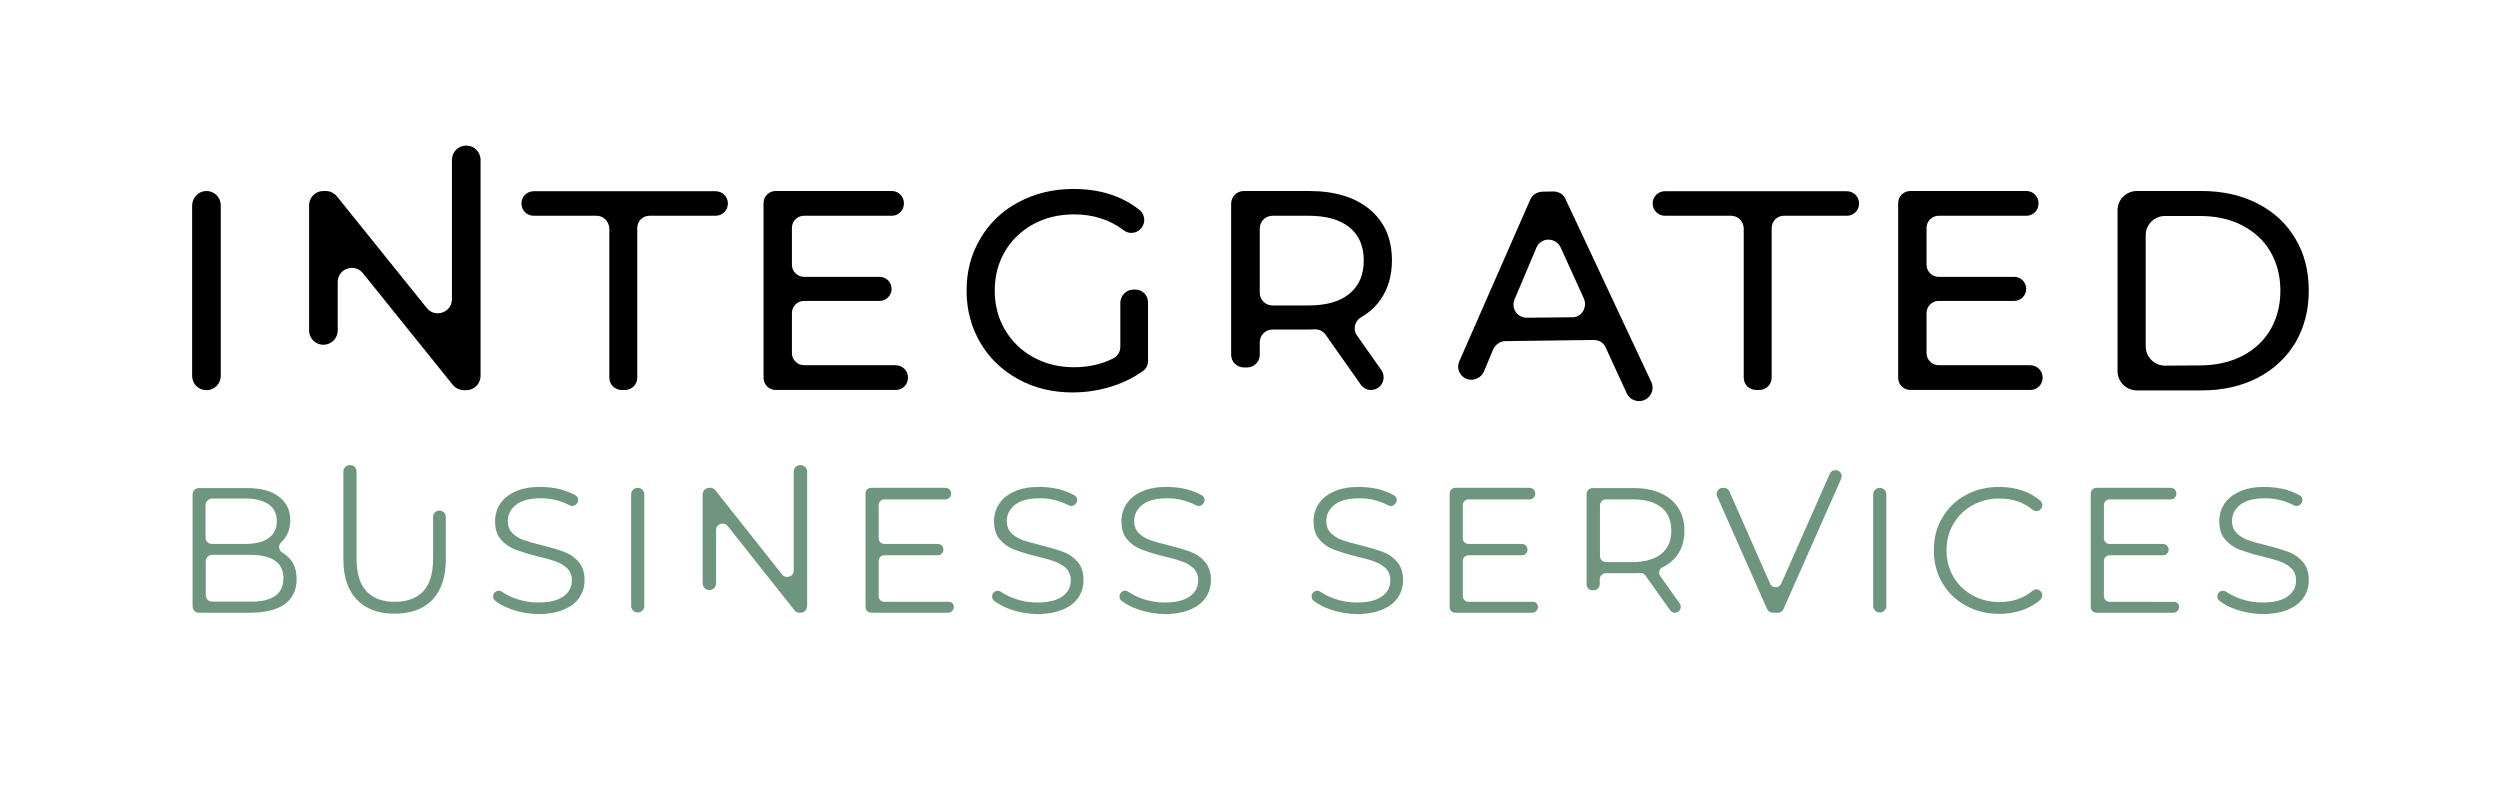
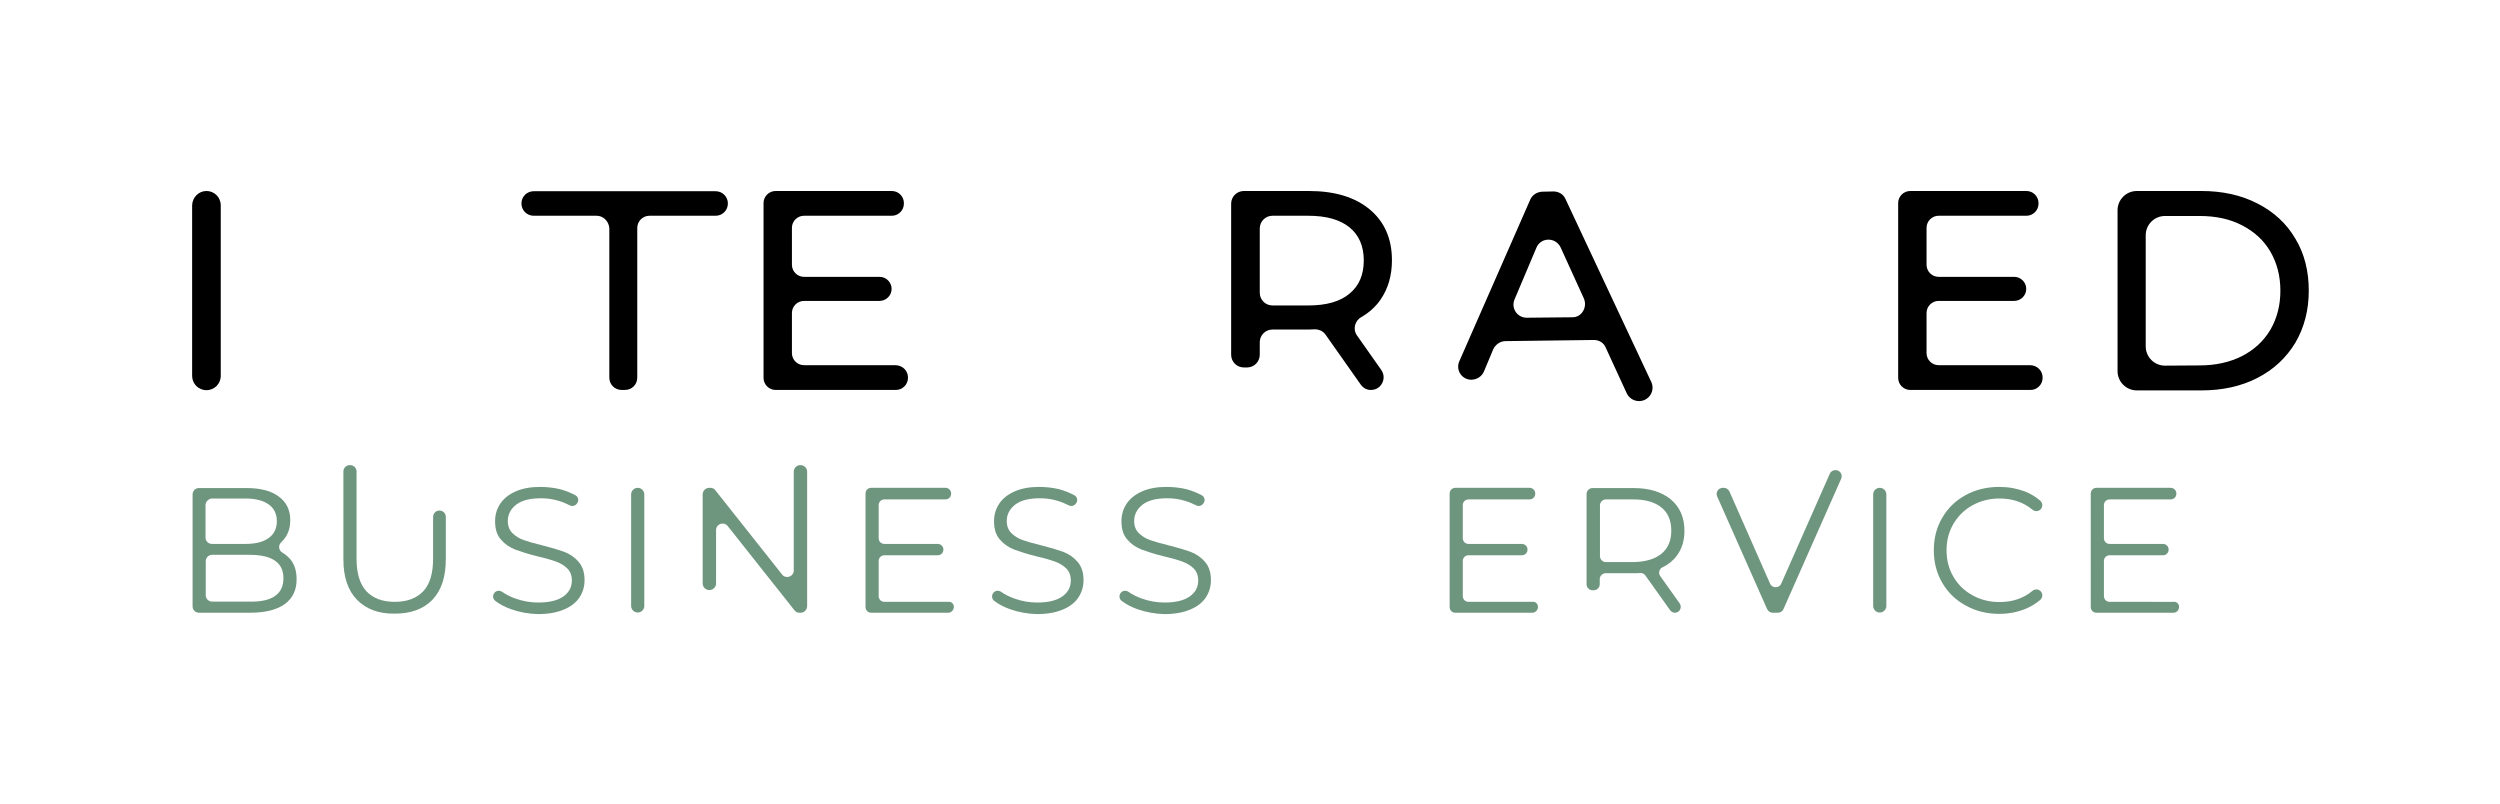
<svg xmlns="http://www.w3.org/2000/svg" version="1.1" id="Layer_1" x="0px" y="0px" viewBox="0 0 1100.8 353.9" style="enable-background:new 0 0 1100.8 353.9;" xml:space="preserve">
  <style type="text/css">
	.st0{fill:#6E967E;}
</style>
  <path d="M90.9,84.1L90.9,84.1c3.5,0,6.3,2.8,6.3,6.3v75.1c0,3.5-2.8,6.3-6.3,6.3l0,0c-3.5,0-6.3-2.8-6.3-6.3V90.4  C84.7,86.9,87.5,84.1,90.9,84.1z" />
-   <path d="M211.6,70.4v95.1c0,3.5-2.8,6.3-6.3,6.3h-1c-1.9,0-3.7-0.9-4.9-2.3l-39.6-49.2c-3.7-4.6-11.1-2-11.1,3.9v21.3  c0,3.5-2.8,6.3-6.3,6.3l0,0c-3.5,0-6.3-2.8-6.3-6.3V90.4c0-3.5,2.8-6.3,6.3-6.3h1c1.9,0,3.7,0.9,4.9,2.3l39.6,49.2  c3.7,4.6,11.1,2,11.1-3.9V70.4c0-3.5,2.8-6.3,6.3-6.3l0,0C208.8,64.1,211.6,66.9,211.6,70.4z" />
  <path d="M262.7,95H235c-3,0-5.4-2.4-5.4-5.4l0,0c0-3,2.4-5.4,5.4-5.4h80.1c3,0,5.4,2.4,5.4,5.4l0,0c0,3-2.4,5.4-5.4,5.4H286  c-3,0-5.4,2.4-5.4,5.4v65.9c0,3-2.4,5.4-5.4,5.4h-1.5c-3,0-5.4-2.4-5.4-5.4v-65.8C268.1,97.5,265.7,95,262.7,95z" />
  <path d="M399.8,166.2v0.2c0,2.9-2.4,5.3-5.3,5.3h-53c-2.9,0-5.3-2.4-5.3-5.3v-77c0-2.9,2.4-5.3,5.3-5.3h51.2c2.9,0,5.3,2.4,5.3,5.3  v0.3c0,2.9-2.4,5.3-5.3,5.3H354c-2.9,0-5.3,2.4-5.3,5.3v16.3c0,2.9,2.4,5.3,5.3,5.3h33.3c2.9,0,5.3,2.4,5.3,5.3l0,0  c0,2.9-2.4,5.3-5.3,5.3H354c-2.9,0-5.3,2.4-5.3,5.3v17.7c0,2.9,2.4,5.3,5.3,5.3h40.4C397.5,160.9,399.8,163.3,399.8,166.2z" />
-   <path d="M499.1,127.5h0.8c3.1,0,5.6,2.5,5.6,5.6v25.8c0,1.8-0.8,3.5-2.3,4.5c-3.8,2.7-8.1,4.9-12.9,6.5c-5.8,1.9-11.8,2.9-18,2.9  c-8.8,0-16.8-1.9-23.9-5.8c-7.1-3.9-12.7-9.2-16.7-16s-6.1-14.5-6.1-23s2-16.2,6.1-23c4-6.8,9.6-12.2,16.8-16  c7.1-3.8,15.2-5.8,24.1-5.8c7,0,13.4,1.1,19.1,3.4c3.7,1.5,7,3.4,10,5.8c2.6,2.1,2.9,6,0.5,8.4L502,101c-1.9,1.9-5,2.1-7.2,0.4  c-6.2-4.7-13.5-7-21.8-7c-6.7,0-12.7,1.4-18,4.3s-9.5,6.9-12.5,12S438,121.6,438,128c0,6.3,1.5,12.1,4.5,17.2s7.2,9.2,12.5,12.1  c5.3,2.9,11.2,4.4,17.8,4.4c6.5,0,12.3-1.3,17.4-3.9c1.9-1,3.1-2.9,3.1-5v-19.7C493.5,130,496,127.5,499.1,127.5z" />
  <path d="M599.2,169.4l-15.5-22c-1.1-1.6-2.9-2.4-4.8-2.4c-1,0-1.8,0.1-2.5,0.1h-16.1c-3.1,0-5.6,2.5-5.6,5.6v5.5  c0,3.1-2.5,5.6-5.6,5.6h-1.4c-3.1,0-5.6-2.5-5.6-5.6V89.7c0-3.1,2.5-5.6,5.6-5.6h28.6c11.4,0,20.3,2.7,26.8,8.1s9.8,12.9,9.8,22.4  c0,6.8-1.7,12.5-5,17.3c-2.2,3.2-5.1,5.8-8.6,7.8c-2.8,1.6-3.7,5.4-1.8,8l10.7,15.2c2.6,3.7,0,8.8-4.5,8.8l0,0  C602,171.8,600.3,170.9,599.2,169.4z M594.2,129.3c4.2-3.4,6.3-8.3,6.3-14.6c0-6.3-2.1-11.2-6.3-14.6S584,95,576,95h-15.7  c-3.1,0-5.6,2.5-5.6,5.6v28.3c0,3.1,2.5,5.6,5.6,5.6H576C584,134.5,590.1,132.8,594.2,129.3z" />
  <path d="M701.8,149.7l-38.9,0.5c-2.3,0-4.4,1.5-5.4,3.6l-4.1,9.8c-0.9,2.1-3,3.5-5.4,3.6l0,0c-4.3,0.1-7.2-4.3-5.4-8.2l31.2-71.1  c0.9-2.1,3-3.4,5.3-3.5l4.9-0.1c2.3,0,4.4,1.2,5.3,3.3l37.8,80.6c1.8,3.9-1,8.3-5.2,8.4l-0.2,0c-2.3,0-4.4-1.3-5.4-3.4l-9.2-20  C706.2,150.9,704.1,149.7,701.8,149.7z M697.4,131.4L687.2,109c-2.2-4.7-8.8-4.6-10.7,0.1l-9.6,22.7c-1.7,3.9,1.2,8.2,5.5,8.1  l19.9-0.2C696.4,139.8,699.1,135.3,697.4,131.4z" />
-   <path d="M762.3,95h-29.2c-3,0-5.4-2.4-5.4-5.4l0,0c0-3,2.4-5.4,5.4-5.4h80.1c3,0,5.4,2.4,5.4,5.4l0,0c0,3-2.4,5.4-5.4,5.4h-27.7  c-3,0-5.4,2.4-5.4,5.4v65.9c0,3-2.4,5.4-5.4,5.4h-1.5c-3,0-5.4-2.4-5.4-5.4v-65.8C767.7,97.5,765.3,95,762.3,95z" />
  <path d="M899.4,166.2v0.2c0,2.9-2.4,5.3-5.3,5.3h-53c-2.9,0-5.3-2.4-5.3-5.3v-77c0-2.9,2.4-5.3,5.3-5.3h51.2c2.9,0,5.3,2.4,5.3,5.3  v0.3c0,2.9-2.4,5.3-5.3,5.3h-38.7c-2.9,0-5.3,2.4-5.3,5.3v16.3c0,2.9,2.4,5.3,5.3,5.3h33.3c2.9,0,5.3,2.4,5.3,5.3l0,0  c0,2.9-2.4,5.3-5.3,5.3h-33.3c-2.9,0-5.3,2.4-5.3,5.3v17.7c0,2.9,2.4,5.3,5.3,5.3H894C897.1,160.9,899.4,163.3,899.4,166.2z" />
  <path d="M932.4,92.6c0-4.7,3.8-8.5,8.5-8.5h28.4c9.3,0,17.5,1.8,24.7,5.5s12.8,8.8,16.7,15.5c4,6.6,5.9,14.3,5.9,22.9  c0,8.6-2,16.2-5.9,22.9c-4,6.6-9.5,11.8-16.7,15.5s-15.4,5.5-24.7,5.5h-28.4c-4.7,0-8.5-3.8-8.5-8.5V92.6z M968.5,160.9  c7.1,0,13.3-1.4,18.7-4.1c5.4-2.8,9.5-6.6,12.5-11.6c2.9-5,4.4-10.7,4.4-17.2c0-6.5-1.5-12.2-4.4-17.2s-7.1-8.8-12.5-11.6  c-5.4-2.8-11.6-4.1-18.7-4.1h-15.2c-4.7,0-8.5,3.8-8.5,8.5v48.9c0,4.7,3.8,8.5,8.5,8.5L968.5,160.9L968.5,160.9z" />
  <path class="st0" d="M127.7,246.1c2,2.3,2.9,5.3,2.9,9c0,4.7-1.7,8.3-5.2,10.9c-3.5,2.5-8.6,3.8-15.4,3.8H87.6  c-1.6,0-2.8-1.3-2.8-2.8v-49.3c0-1.6,1.3-2.8,2.8-2.8h20.9c6.1,0,10.9,1.2,14.2,3.7c3.4,2.5,5.1,5.9,5.1,10.4c0,3-0.7,5.6-2.2,7.7  c-0.5,0.8-1.1,1.4-1.8,2.1c-1.4,1.3-1.1,3.6,0.5,4.5C125.5,244,126.7,245,127.7,246.1z M90.5,222.5v14.2c0,1.6,1.3,2.8,2.8,2.8H108  c4.4,0,7.9-0.8,10.3-2.6c2.4-1.7,3.6-4.2,3.6-7.4s-1.2-5.7-3.6-7.4s-5.8-2.6-10.3-2.6H93.3C91.8,219.6,90.5,220.9,90.5,222.5z   M121,262.5c2.5-1.7,3.8-4.3,3.8-7.9c0-6.9-5-10.3-14.9-10.3H93.4c-1.6,0-2.8,1.3-2.8,2.8v15c0,1.6,1.3,2.8,2.8,2.8h16.5  C114.8,265,118.5,264.2,121,262.5z" />
  <path class="st0" d="M157.2,264.1c-4-4.1-6-10-6-17.8v-38.7c0-1.6,1.3-2.8,2.8-2.8h0.2c1.6,0,2.8,1.3,2.8,2.8V246  c0,6.4,1.4,11.1,4.3,14.3c2.9,3.1,7,4.7,12.5,4.7s9.7-1.6,12.6-4.7c2.9-3.1,4.3-7.9,4.3-14.3v-18.4c0-1.6,1.3-2.8,2.8-2.8l0,0  c1.6,0,2.8,1.3,2.8,2.8v18.7c0,7.8-2,13.7-5.9,17.8c-4,4.1-9.5,6.1-16.6,6.1C166.7,270.3,161.2,268.2,157.2,264.1z" />
  <path class="st0" d="M225.2,268.3c-2.9-1-5.3-2.3-7.2-3.8c-0.9-0.7-1.1-2-0.6-3l0,0c0.7-1.4,2.4-1.8,3.7-0.9  c1.6,1.1,3.5,2.1,5.7,2.9c3.3,1.2,6.7,1.8,10.2,1.8c4.9,0,8.6-0.9,11.1-2.7c2.5-1.8,3.7-4.1,3.7-7c0-2.2-0.7-4-2-5.3s-3-2.3-4.9-3  s-4.6-1.5-8.1-2.3c-4.1-1-7.4-2.1-9.9-3c-2.5-1-4.6-2.4-6.3-4.4c-1.8-2-2.6-4.7-2.6-8.1c0-2.8,0.7-5.3,2.2-7.6s3.7-4.1,6.8-5.5  c2.9-1.3,6.5-2,10.7-2c3,0,6,0.3,8.9,1c2.6,0.7,4.8,1.6,6.8,2.7c1.1,0.6,1.5,1.9,1,3.1l-0.1,0.1c-0.6,1.3-2.2,1.9-3.4,1.2  c-1.6-0.8-3.3-1.5-5-2c-2.6-0.8-5.2-1.1-7.7-1.1c-4.8,0-8.4,0.9-10.9,2.8c-2.4,1.9-3.7,4.3-3.7,7.2c0,2.2,0.7,4,2,5.3s3,2.4,5,3.1  c2,0.7,4.7,1.5,8.1,2.3c4,1,7.3,2,9.8,2.9c2.5,1,4.6,2.4,6.3,4.4s2.6,4.6,2.6,8c0,2.8-0.7,5.3-2.2,7.6c-1.5,2.3-3.8,4.1-6.9,5.4  c-3.1,1.3-6.9,2-11.4,2C232.8,270.3,228.9,269.6,225.2,268.3z" />
  <path class="st0" d="M280.8,214.8L280.8,214.8c1.6,0,2.9,1.3,2.9,2.9v49.1c0,1.6-1.3,2.9-2.9,2.9l0,0c-1.6,0-2.9-1.3-2.9-2.9v-49.1  C277.9,216.1,279.2,214.8,280.8,214.8z" />
  <path class="st0" d="M355.4,207.7v59.2c0,1.6-1.3,2.9-2.9,2.9H352c-0.9,0-1.7-0.4-2.2-1.1l-29.4-37.1c-1.7-2.1-5.1-0.9-5.1,1.8v23.5  c0,1.6-1.3,2.9-2.9,2.9h-0.1c-1.6,0-2.9-1.3-2.9-2.9v-39.2c0-1.6,1.3-2.9,2.9-2.9h0.5c0.9,0,1.7,0.4,2.2,1.1l29.4,37.1  c1.7,2.1,5.1,0.9,5.1-1.8v-43.5c0-1.6,1.3-2.9,2.9-2.9l0,0C354.1,204.8,355.4,206.1,355.4,207.7z" />
  <path class="st0" d="M420,267.2L420,267.2c0,1.4-1.1,2.6-2.5,2.6h-33.9c-1.4,0-2.5-1.1-2.5-2.5v-50c0-1.4,1.1-2.5,2.5-2.5h32.7  c1.4,0,2.5,1.1,2.5,2.5v0.1c0,1.4-1.1,2.5-2.5,2.5h-26.9c-1.4,0-2.5,1.1-2.5,2.5V237c0,1.4,1.1,2.5,2.5,2.5h23.5  c1.4,0,2.5,1.1,2.5,2.5l0,0c0,1.4-1.1,2.5-2.5,2.5h-23.5c-1.4,0-2.5,1.1-2.5,2.5v15.5c0,1.4,1.1,2.5,2.5,2.5h28.1  C418.9,264.8,420,265.9,420,267.2z" />
  <path class="st0" d="M444.9,268.3c-2.9-1-5.3-2.3-7.2-3.8c-0.9-0.7-1.1-2-0.6-3l0,0c0.7-1.4,2.4-1.8,3.7-0.9  c1.6,1.1,3.5,2.1,5.7,2.9c3.3,1.2,6.7,1.8,10.2,1.8c4.9,0,8.6-0.9,11.1-2.7c2.5-1.8,3.7-4.1,3.7-7c0-2.2-0.7-4-2-5.3s-3-2.3-4.9-3  s-4.6-1.5-8.1-2.3c-4.1-1-7.4-2.1-9.9-3c-2.5-1-4.6-2.4-6.3-4.4c-1.8-2-2.6-4.7-2.6-8.1c0-2.8,0.7-5.3,2.2-7.6s3.7-4.1,6.8-5.5  c2.9-1.3,6.5-2,10.7-2c3,0,6,0.3,8.9,1c2.6,0.7,4.8,1.6,6.8,2.7c1.1,0.6,1.5,1.9,1,3.1l-0.1,0.1c-0.6,1.3-2.2,1.9-3.4,1.2  c-1.6-0.8-3.3-1.5-5-2c-2.6-0.8-5.2-1.1-7.7-1.1c-4.8,0-8.4,0.9-10.9,2.8c-2.4,1.9-3.7,4.3-3.7,7.2c0,2.2,0.7,4,2,5.3s3,2.4,5,3.1  s4.7,1.5,8.1,2.3c4,1,7.3,2,9.8,2.9c2.5,1,4.6,2.4,6.3,4.4s2.6,4.6,2.6,8c0,2.8-0.7,5.3-2.2,7.6c-1.5,2.3-3.8,4.1-6.9,5.4  c-3.1,1.3-6.9,2-11.4,2C452.6,270.3,448.6,269.6,444.9,268.3z" />
  <path class="st0" d="M501,268.3c-2.9-1-5.3-2.3-7.2-3.8c-0.9-0.7-1.1-2-0.6-3l0,0c0.7-1.4,2.4-1.8,3.7-0.9c1.6,1.1,3.5,2.1,5.7,2.9  c3.3,1.2,6.7,1.8,10.2,1.8c4.9,0,8.6-0.9,11.1-2.7c2.5-1.8,3.7-4.1,3.7-7c0-2.2-0.7-4-2-5.3s-3-2.3-4.9-3s-4.6-1.5-8.1-2.3  c-4.1-1-7.4-2.1-9.9-3c-2.5-1-4.6-2.4-6.3-4.4c-1.8-2-2.6-4.7-2.6-8.1c0-2.8,0.7-5.3,2.2-7.6s3.7-4.1,6.8-5.5c2.9-1.3,6.5-2,10.7-2  c3,0,6,0.3,8.9,1c2.6,0.7,4.8,1.6,6.8,2.7c1.1,0.6,1.5,1.9,1,3.1l-0.1,0.1c-0.6,1.3-2.2,1.9-3.4,1.2c-1.6-0.8-3.3-1.5-5-2  c-2.6-0.8-5.2-1.1-7.7-1.1c-4.8,0-8.4,0.9-10.9,2.8c-2.4,1.9-3.7,4.3-3.7,7.2c0,2.2,0.7,4,2,5.3s3,2.4,5,3.1c2,0.7,4.7,1.5,8.1,2.3  c4,1,7.3,2,9.8,2.9c2.5,1,4.6,2.4,6.3,4.4s2.6,4.6,2.6,8c0,2.8-0.7,5.3-2.2,7.6c-1.5,2.3-3.8,4.1-6.9,5.4c-3.1,1.3-6.9,2-11.4,2  C508.7,270.3,504.8,269.6,501,268.3z" />
-   <path class="st0" d="M585.6,268.3c-2.9-1-5.3-2.3-7.2-3.8c-0.9-0.7-1.1-2-0.6-3l0,0c0.7-1.4,2.4-1.8,3.7-0.9  c1.6,1.1,3.5,2.1,5.7,2.9c3.3,1.2,6.7,1.8,10.2,1.8c4.9,0,8.6-0.9,11.1-2.7c2.5-1.8,3.7-4.1,3.7-7c0-2.2-0.7-4-2-5.3s-3-2.3-4.9-3  s-4.6-1.5-8.1-2.3c-4.1-1-7.4-2.1-9.9-3c-2.5-1-4.6-2.4-6.3-4.4c-1.8-2-2.6-4.7-2.6-8.1c0-2.8,0.7-5.3,2.2-7.6s3.7-4.1,6.8-5.5  c2.9-1.3,6.5-2,10.7-2c3,0,6,0.3,8.9,1c2.6,0.7,4.8,1.6,6.8,2.7c1.1,0.6,1.5,1.9,1,3.1l-0.1,0.1c-0.6,1.3-2.2,1.9-3.4,1.2  c-1.6-0.8-3.3-1.5-5-2c-2.6-0.8-5.2-1.1-7.7-1.1c-4.8,0-8.4,0.9-10.9,2.8c-2.4,1.9-3.7,4.3-3.7,7.2c0,2.2,0.7,4,2,5.3s3,2.4,5,3.1  s4.7,1.5,8.1,2.3c4,1,7.3,2,9.8,2.9c2.5,1,4.6,2.4,6.3,4.4s2.6,4.6,2.6,8c0,2.8-0.7,5.3-2.2,7.6c-1.5,2.3-3.8,4.1-6.9,5.4  c-3.1,1.3-6.9,2-11.4,2C593.2,270.3,589.3,269.6,585.6,268.3z" />
  <path class="st0" d="M677.2,267.2L677.2,267.2c0,1.4-1.1,2.6-2.5,2.6h-33.9c-1.4,0-2.5-1.1-2.5-2.5v-50c0-1.4,1.1-2.5,2.5-2.5h32.7  c1.4,0,2.5,1.1,2.5,2.5v0.1c0,1.4-1.1,2.5-2.5,2.5h-26.9c-1.4,0-2.5,1.1-2.5,2.5V237c0,1.4,1.1,2.5,2.5,2.5h23.5  c1.4,0,2.5,1.1,2.5,2.5l0,0c0,1.4-1.1,2.5-2.5,2.5h-23.5c-1.4,0-2.5,1.1-2.5,2.5v15.5c0,1.4,1.1,2.5,2.5,2.5h28.1  C676.1,264.8,677.2,265.9,677.2,267.2z" />
  <path class="st0" d="M735.4,268.7l-10.9-15.3c-0.5-0.7-1.4-1.2-2.3-1.1c-1,0.1-2,0.1-3,0.1H707c-1.4,0-2.6,1.2-2.6,2.6v2.3  c0,1.4-1.2,2.6-2.6,2.6h-0.6c-1.4,0-2.6-1.2-2.6-2.6v-39.8c0-1.4,1.2-2.6,2.6-2.6h18c7,0,12.5,1.7,16.5,5c4,3.4,6,8,6,13.8  c0,4.3-1.1,7.9-3.3,10.9c-1.6,2.2-3.8,4-6.4,5.2c-1.4,0.7-1.9,2.5-1,3.8l8.6,12.1c1.2,1.7,0,4.1-2.1,4.1l0,0  C736.7,269.8,735.9,269.4,735.4,268.7z M731.6,243.8c2.9-2.4,4.3-5.8,4.3-10.1c0-4.4-1.4-7.9-4.3-10.2c-2.9-2.4-7-3.6-12.5-3.6h-12  c-1.4,0-2.6,1.2-2.6,2.6v22.4c0,1.4,1.2,2.6,2.6,2.6h12C724.5,247.4,728.7,246.2,731.6,243.8z" />
  <path class="st0" d="M810.7,210.8l-25.4,57.4c-0.4,1-1.4,1.6-2.5,1.6h-2.2c-1.1,0-2-0.6-2.5-1.6l-22-49.6c-0.8-1.8,0.5-3.8,2.5-3.8  h0.4c1.1,0,2,0.6,2.5,1.6l17.9,40.6c0.9,2.1,4,2.1,4.9,0l21.4-48.4c0.4-1,1.4-1.6,2.5-1.6l0,0C810.2,207,811.5,209,810.7,210.8z" />
  <path class="st0" d="M827.7,214.8L827.7,214.8c1.6,0,2.9,1.3,2.9,2.9v49.1c0,1.6-1.3,2.9-2.9,2.9l0,0c-1.6,0-2.9-1.3-2.9-2.9v-49.1  C824.8,216.1,826.1,214.8,827.7,214.8z" />
  <path class="st0" d="M865.5,266.6c-4.4-2.4-7.8-5.7-10.3-10c-2.5-4.3-3.7-9-3.7-14.3s1.2-10.1,3.7-14.3c2.5-4.3,5.9-7.6,10.3-10  s9.3-3.6,14.8-3.6c4.1,0,7.9,0.7,11.3,2c2.5,1,4.7,2.3,6.7,4c1.2,1,1.3,2.8,0.2,3.9l0,0c-1,1-2.5,1-3.6,0.1c-4-3.3-8.8-4.9-14.5-4.9  c-4.3,0-8.3,1-11.9,3s-6.3,4.7-8.4,8.2c-2,3.5-3,7.3-3,11.6s1,8.2,3,11.6c2,3.5,4.8,6.2,8.4,8.2s7.5,3,11.9,3  c5.7,0,10.5-1.6,14.5-4.9c1.1-0.9,2.6-0.9,3.6,0.1l0,0c1.1,1.1,1,2.9-0.2,3.9c-2,1.7-4.2,3-6.7,4c-3.5,1.4-7.3,2.1-11.3,2.1  C874.7,270.3,869.8,269,865.5,266.6z" />
  <path class="st0" d="M959.5,267.2L959.5,267.2c0,1.4-1.1,2.6-2.5,2.6h-33.9c-1.4,0-2.5-1.1-2.5-2.5v-50c0-1.4,1.1-2.5,2.5-2.5h32.7  c1.4,0,2.5,1.1,2.5,2.5v0.1c0,1.4-1.1,2.5-2.5,2.5h-26.9c-1.4,0-2.5,1.1-2.5,2.5V237c0,1.4,1.1,2.5,2.5,2.5h23.5  c1.4,0,2.5,1.1,2.5,2.5l0,0c0,1.4-1.1,2.5-2.5,2.5h-23.5c-1.4,0-2.5,1.1-2.5,2.5v15.5c0,1.4,1.1,2.5,2.5,2.5H957  C958.4,264.8,959.5,265.9,959.5,267.2z" />
-   <path class="st0" d="M984.4,268.3c-2.9-1-5.3-2.3-7.2-3.8c-0.9-0.7-1.1-2-0.6-3l0,0c0.7-1.4,2.4-1.8,3.7-0.9  c1.6,1.1,3.5,2.1,5.7,2.9c3.3,1.2,6.7,1.8,10.2,1.8c4.9,0,8.6-0.9,11.1-2.7c2.5-1.8,3.7-4.1,3.7-7c0-2.2-0.7-4-2-5.3s-3-2.3-4.9-3  s-4.6-1.5-8.1-2.3c-4.1-1-7.4-2.1-9.9-3c-2.5-1-4.6-2.4-6.3-4.4c-1.8-2-2.6-4.7-2.6-8.1c0-2.8,0.7-5.3,2.2-7.6s3.7-4.1,6.8-5.5  c2.9-1.3,6.5-2,10.7-2c3,0,6,0.3,8.9,1c2.6,0.7,4.8,1.6,6.8,2.7c1.1,0.6,1.5,1.9,1,3.1l-0.1,0.1c-0.6,1.3-2.2,1.9-3.4,1.2  c-1.6-0.8-3.3-1.5-5-2c-2.6-0.8-5.2-1.1-7.7-1.1c-4.8,0-8.4,0.9-10.9,2.8c-2.4,1.9-3.7,4.3-3.7,7.2c0,2.2,0.7,4,2,5.3s3,2.4,5,3.1  c2,0.7,4.7,1.5,8.1,2.3c4,1,7.3,2,9.8,2.9c2.5,1,4.6,2.4,6.3,4.4c1.7,2,2.6,4.6,2.6,8c0,2.8-0.7,5.3-2.2,7.6  c-1.5,2.3-3.8,4.1-6.9,5.4s-6.9,2-11.4,2C992.1,270.3,988.1,269.6,984.4,268.3z" />
</svg>